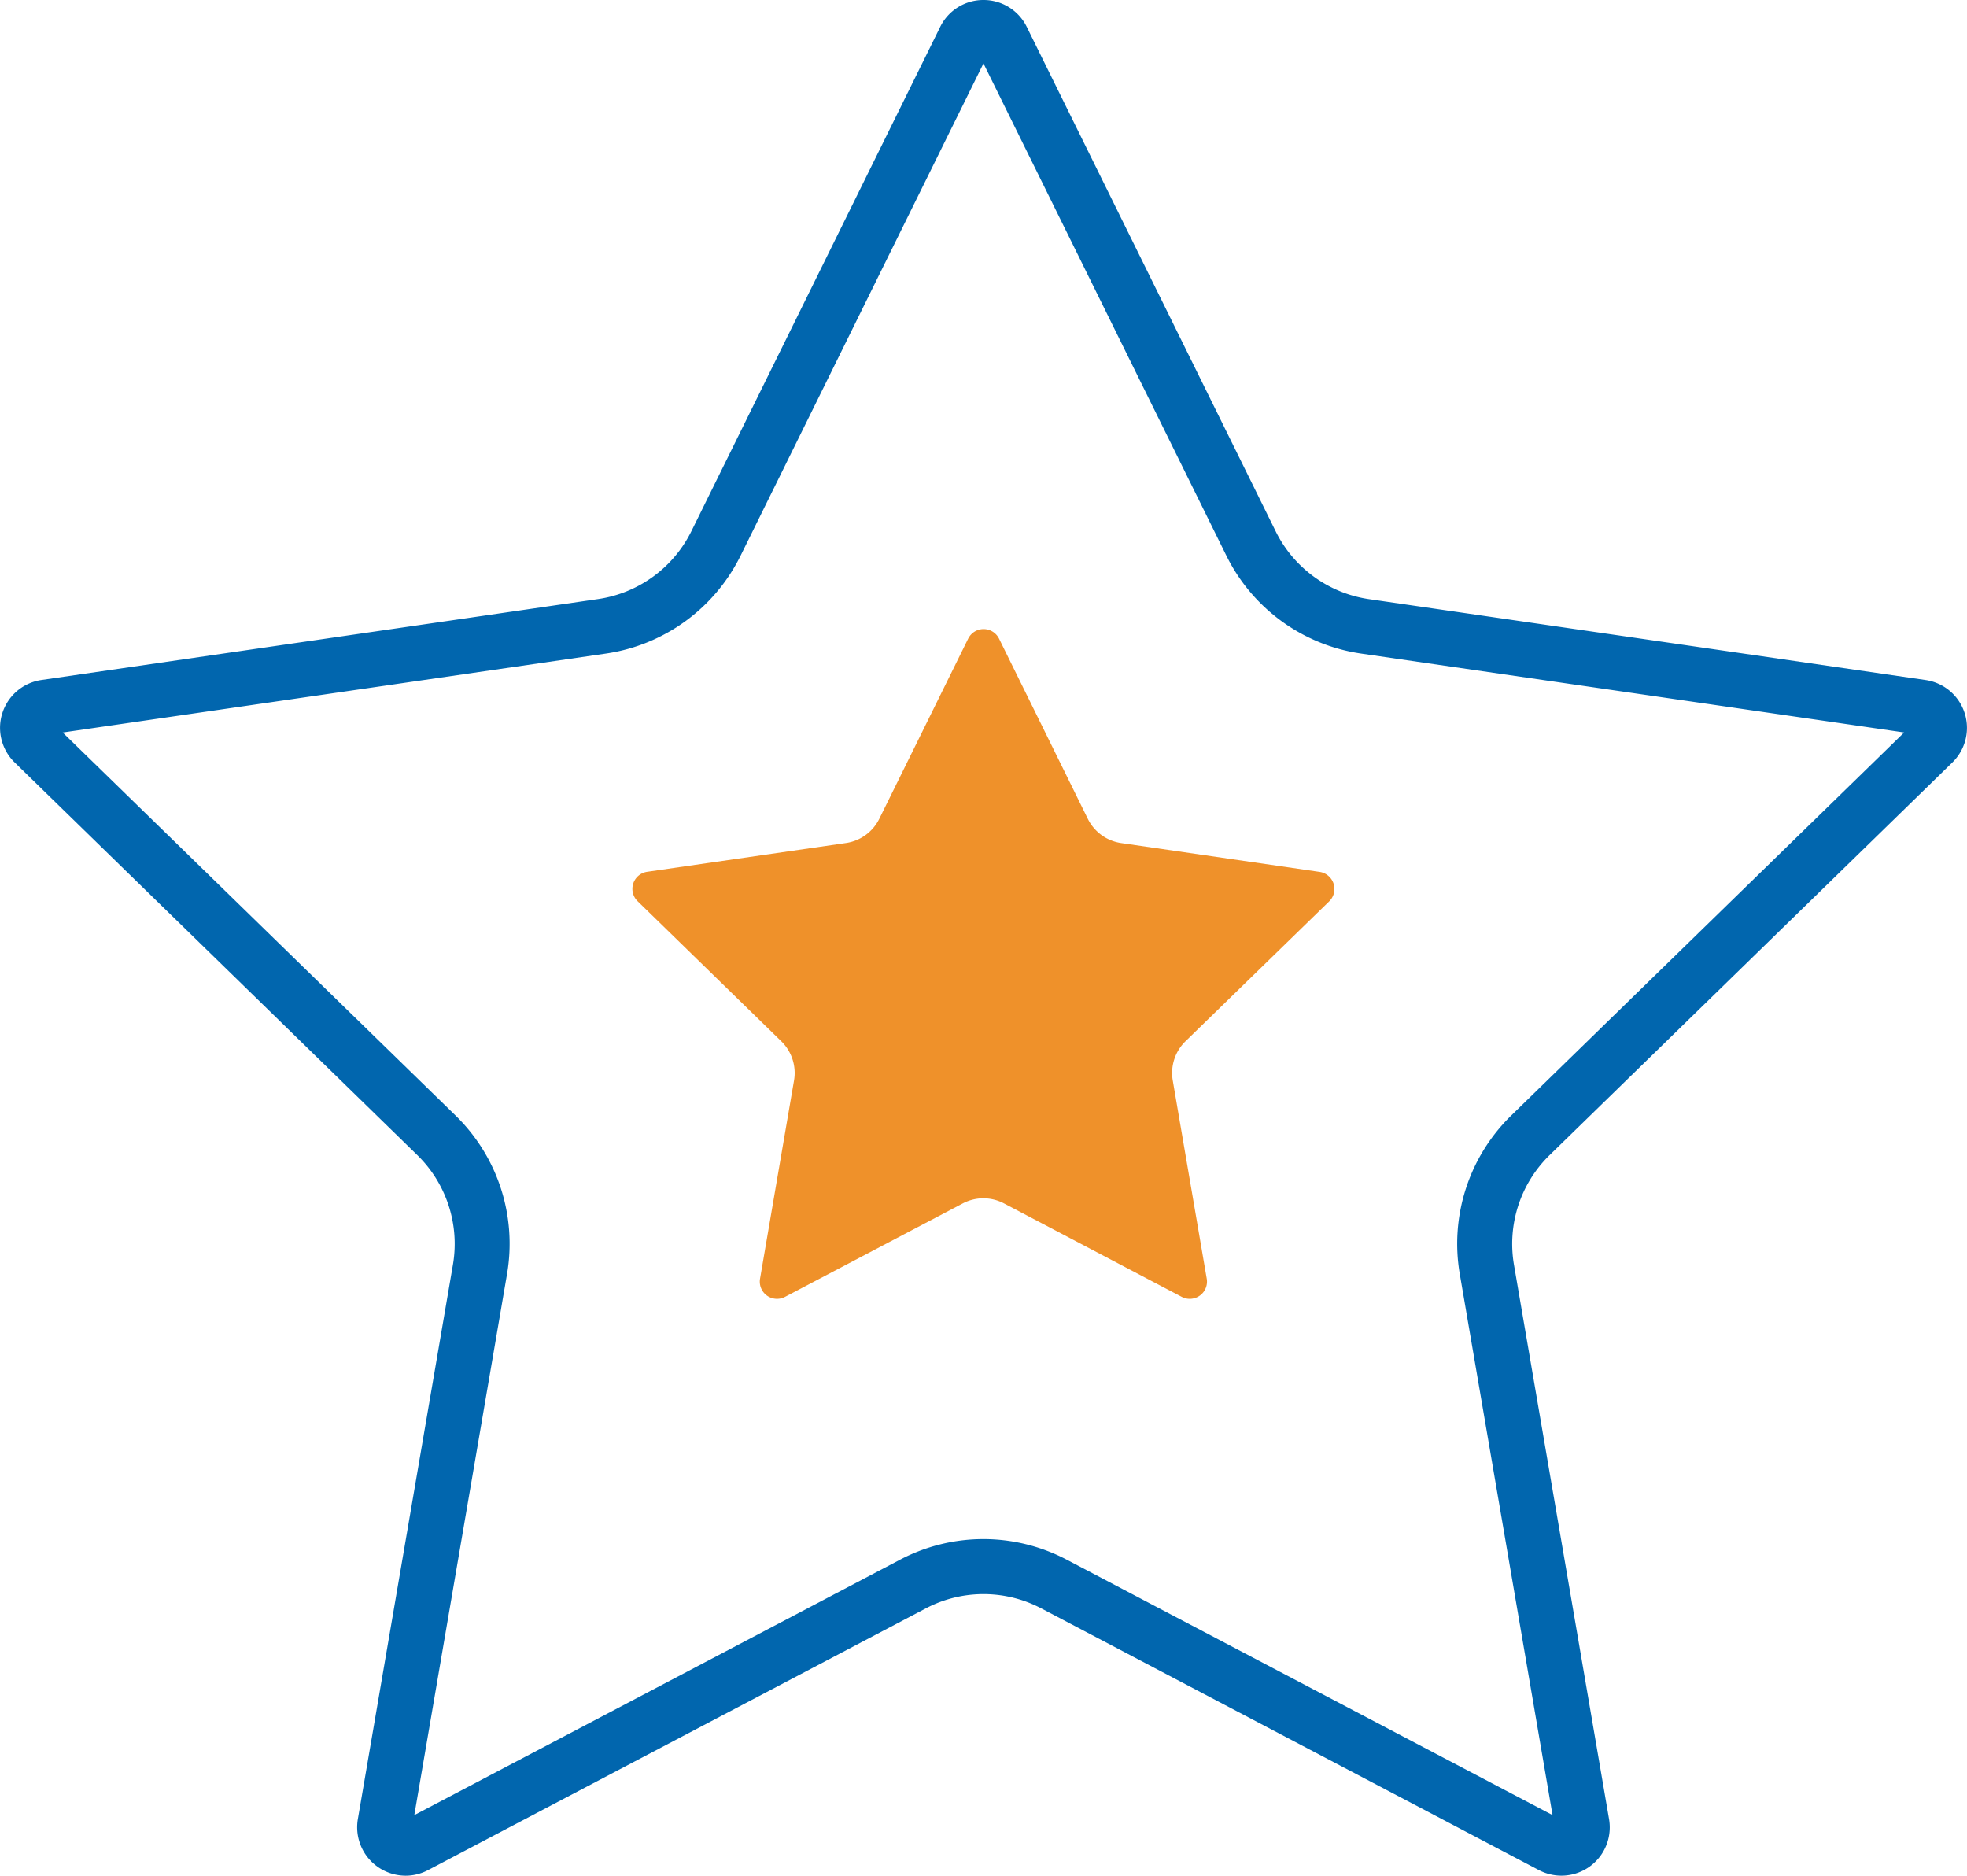
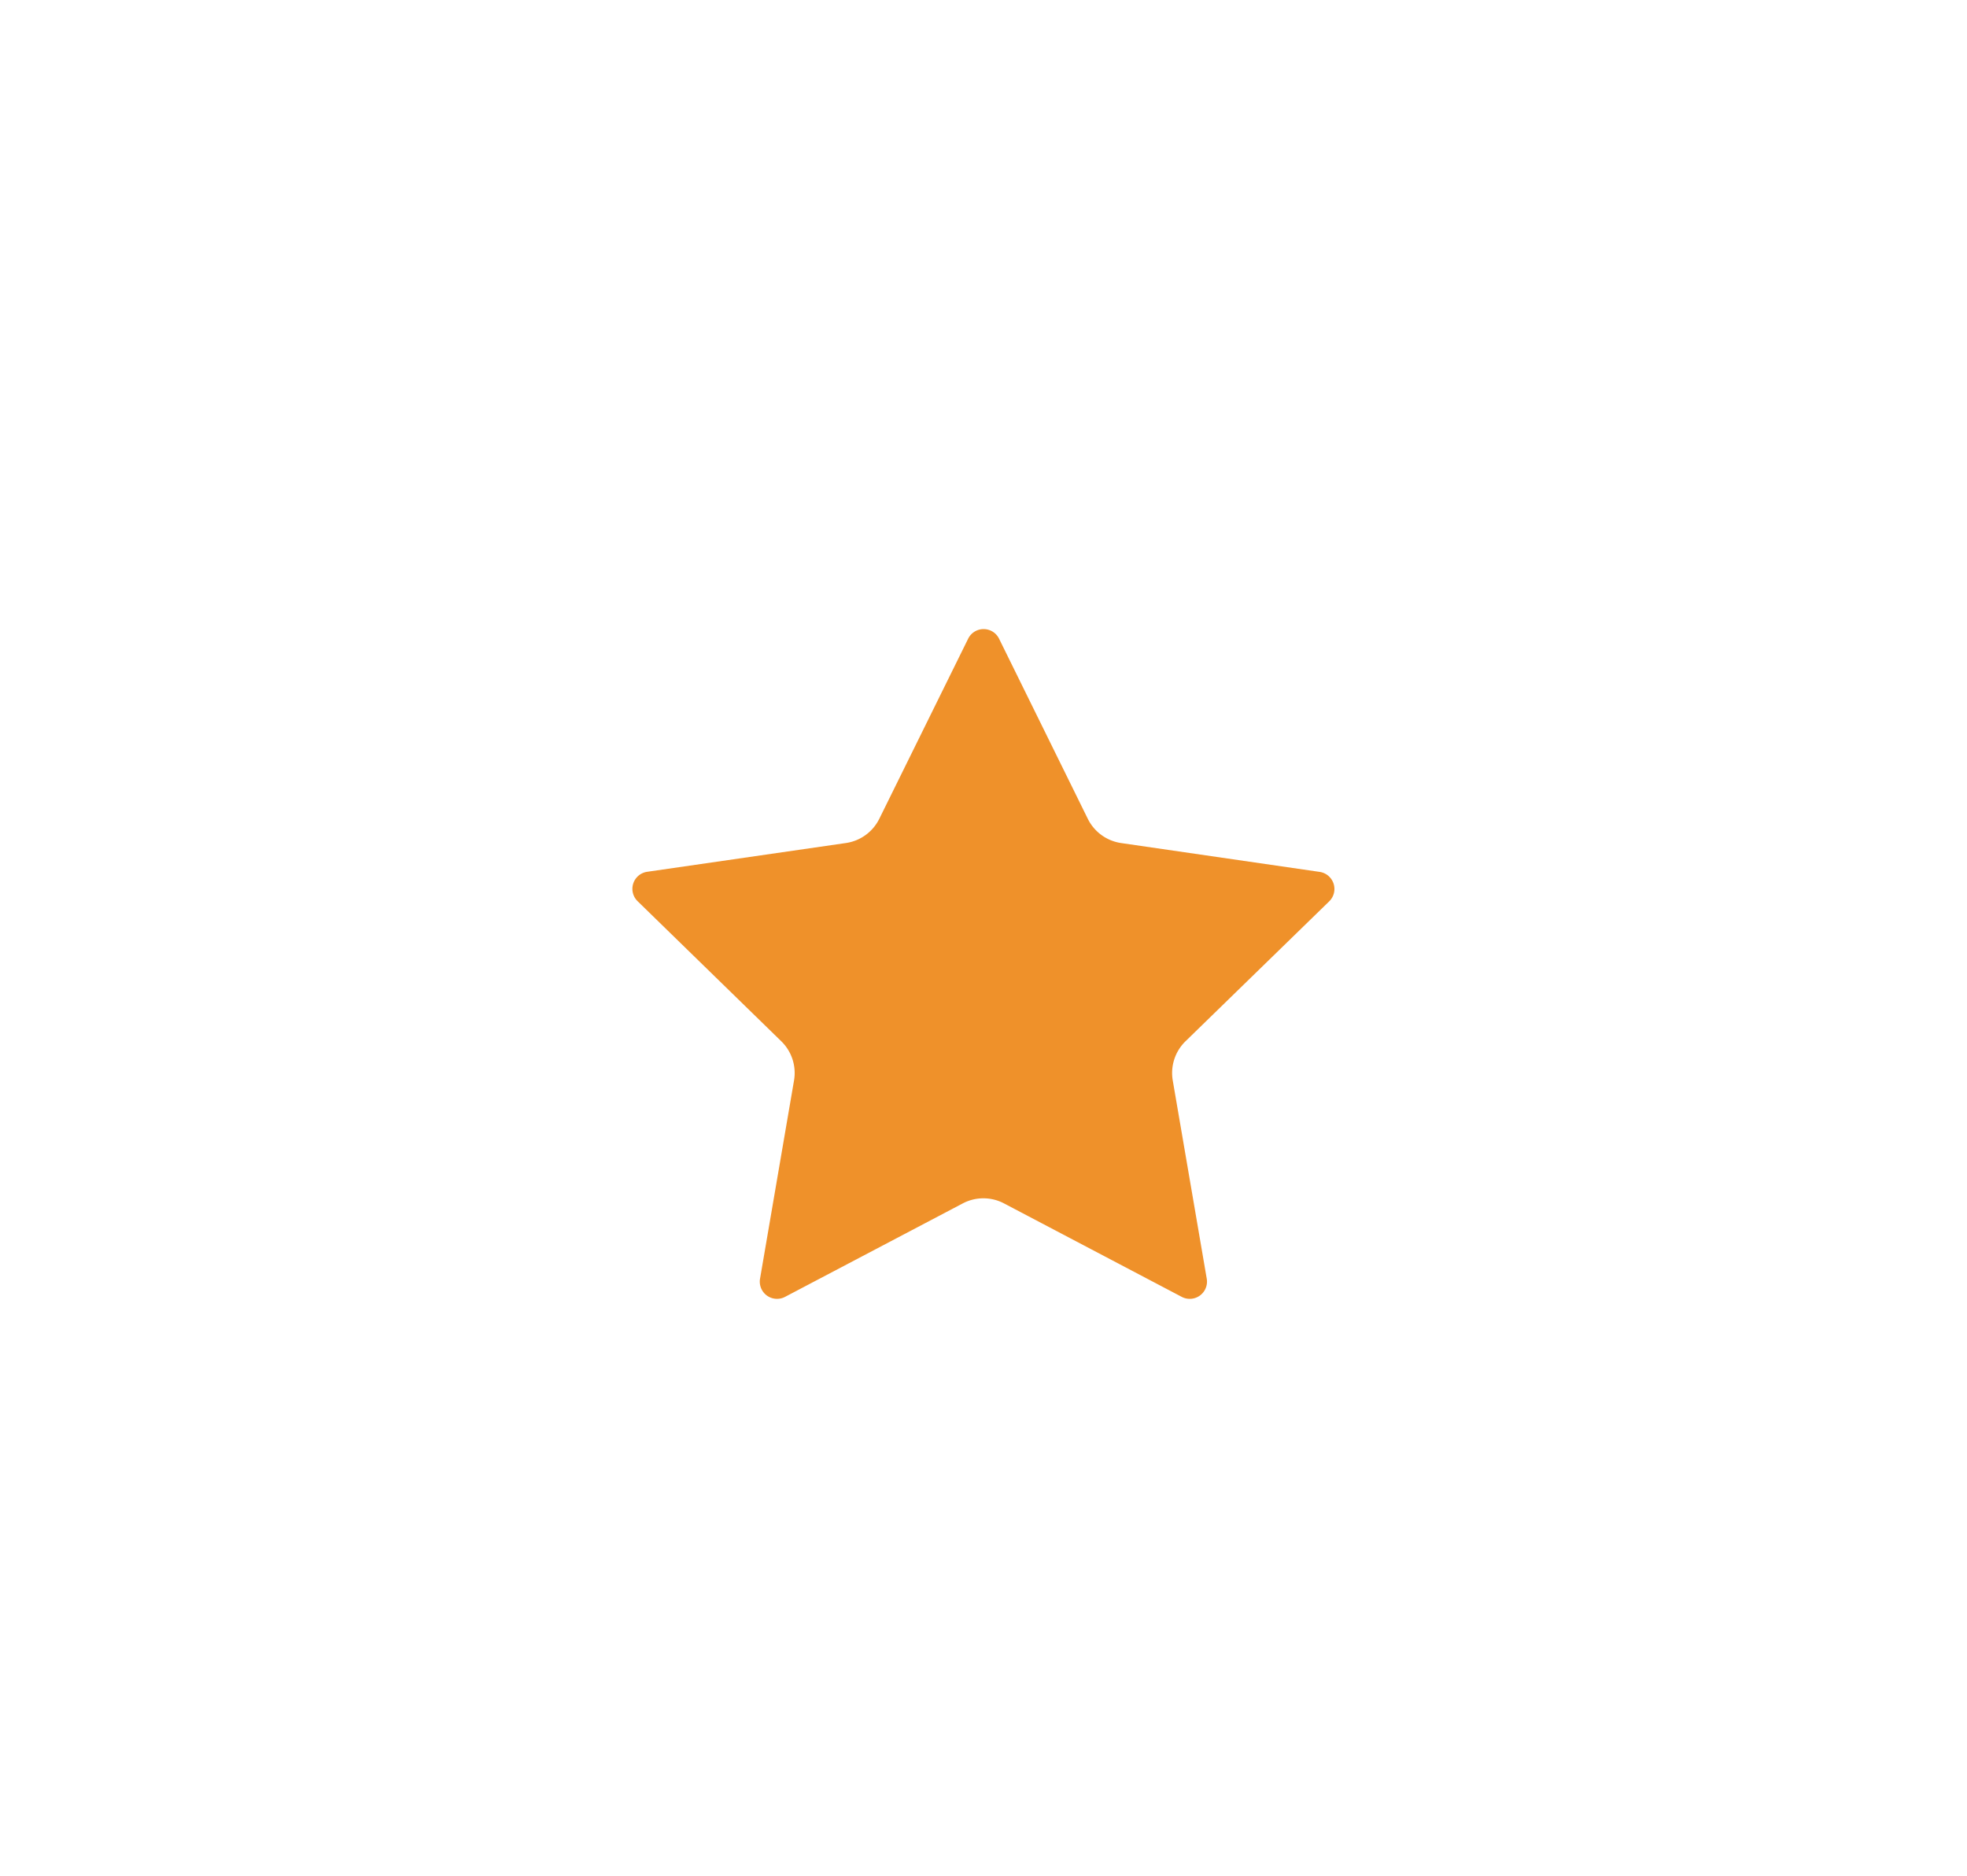
<svg xmlns="http://www.w3.org/2000/svg" id="Group_75349" data-name="Group 75349" width="53.65" height="51.152" viewBox="0 0 53.65 51.152">
  <defs>
    <clipPath id="clip-path">
      <rect id="Rectangle_15299" data-name="Rectangle 15299" width="53.65" height="51.152" fill="#054370" />
    </clipPath>
  </defs>
  <g id="Group_75348" data-name="Group 75348" clip-path="url(#clip-path)">
-     <path id="Path_15770" data-name="Path 15770" d="M11.06,51.152a1.321,1.321,0,0,1-1.3-1.542l2.593-15.117a3.381,3.381,0,0,0-.973-2.994L.4,20.793a1.318,1.318,0,0,1,.731-2.249l15.178-2.206a3.383,3.383,0,0,0,2.548-1.851L25.643.735A1.31,1.31,0,0,1,26.824,0h0a1.311,1.311,0,0,1,1.182.735l6.788,13.754a3.382,3.382,0,0,0,2.548,1.851L52.52,18.545a1.318,1.318,0,0,1,.731,2.248L42.267,31.5a3.381,3.381,0,0,0-.973,2.994L43.887,49.61A1.318,1.318,0,0,1,41.974,51L28.4,43.862a3.382,3.382,0,0,0-3.148,0L11.675,51a1.318,1.318,0,0,1-.615.153M1.71,19.976,12.429,30.425a4.881,4.881,0,0,1,1.4,4.322L11.3,49.5l13.25-6.966a4.88,4.88,0,0,1,4.544,0L42.346,49.5l-2.53-14.754a4.882,4.882,0,0,1,1.4-4.322l10.72-10.449L37.126,17.824a4.882,4.882,0,0,1-3.677-2.671L26.824,1.73,20.2,15.153a4.88,4.88,0,0,1-3.676,2.671Z" transform="translate(0)" fill="#0166ae" />
    <path id="Path_15771" data-name="Path 15771" d="M53.507,41.733a.471.471,0,0,0-.26-.8l-5.418-.787a1.208,1.208,0,0,1-.909-.661L44.5,34.574a.47.47,0,0,0-.844,0l-2.423,4.91a1.208,1.208,0,0,1-.909.661L34.9,40.93a.47.47,0,0,0-.261.8l3.921,3.822a1.206,1.206,0,0,1,.347,1.069l-.926,5.4a.47.47,0,0,0,.683.5l4.846-2.548a1.207,1.207,0,0,1,1.124,0l4.846,2.548a.47.47,0,0,0,.683-.5l-.926-5.4a1.208,1.208,0,0,1,.347-1.069Z" transform="translate(-17.25 -17.155)" fill="#ef912a" />
  </g>
</svg>